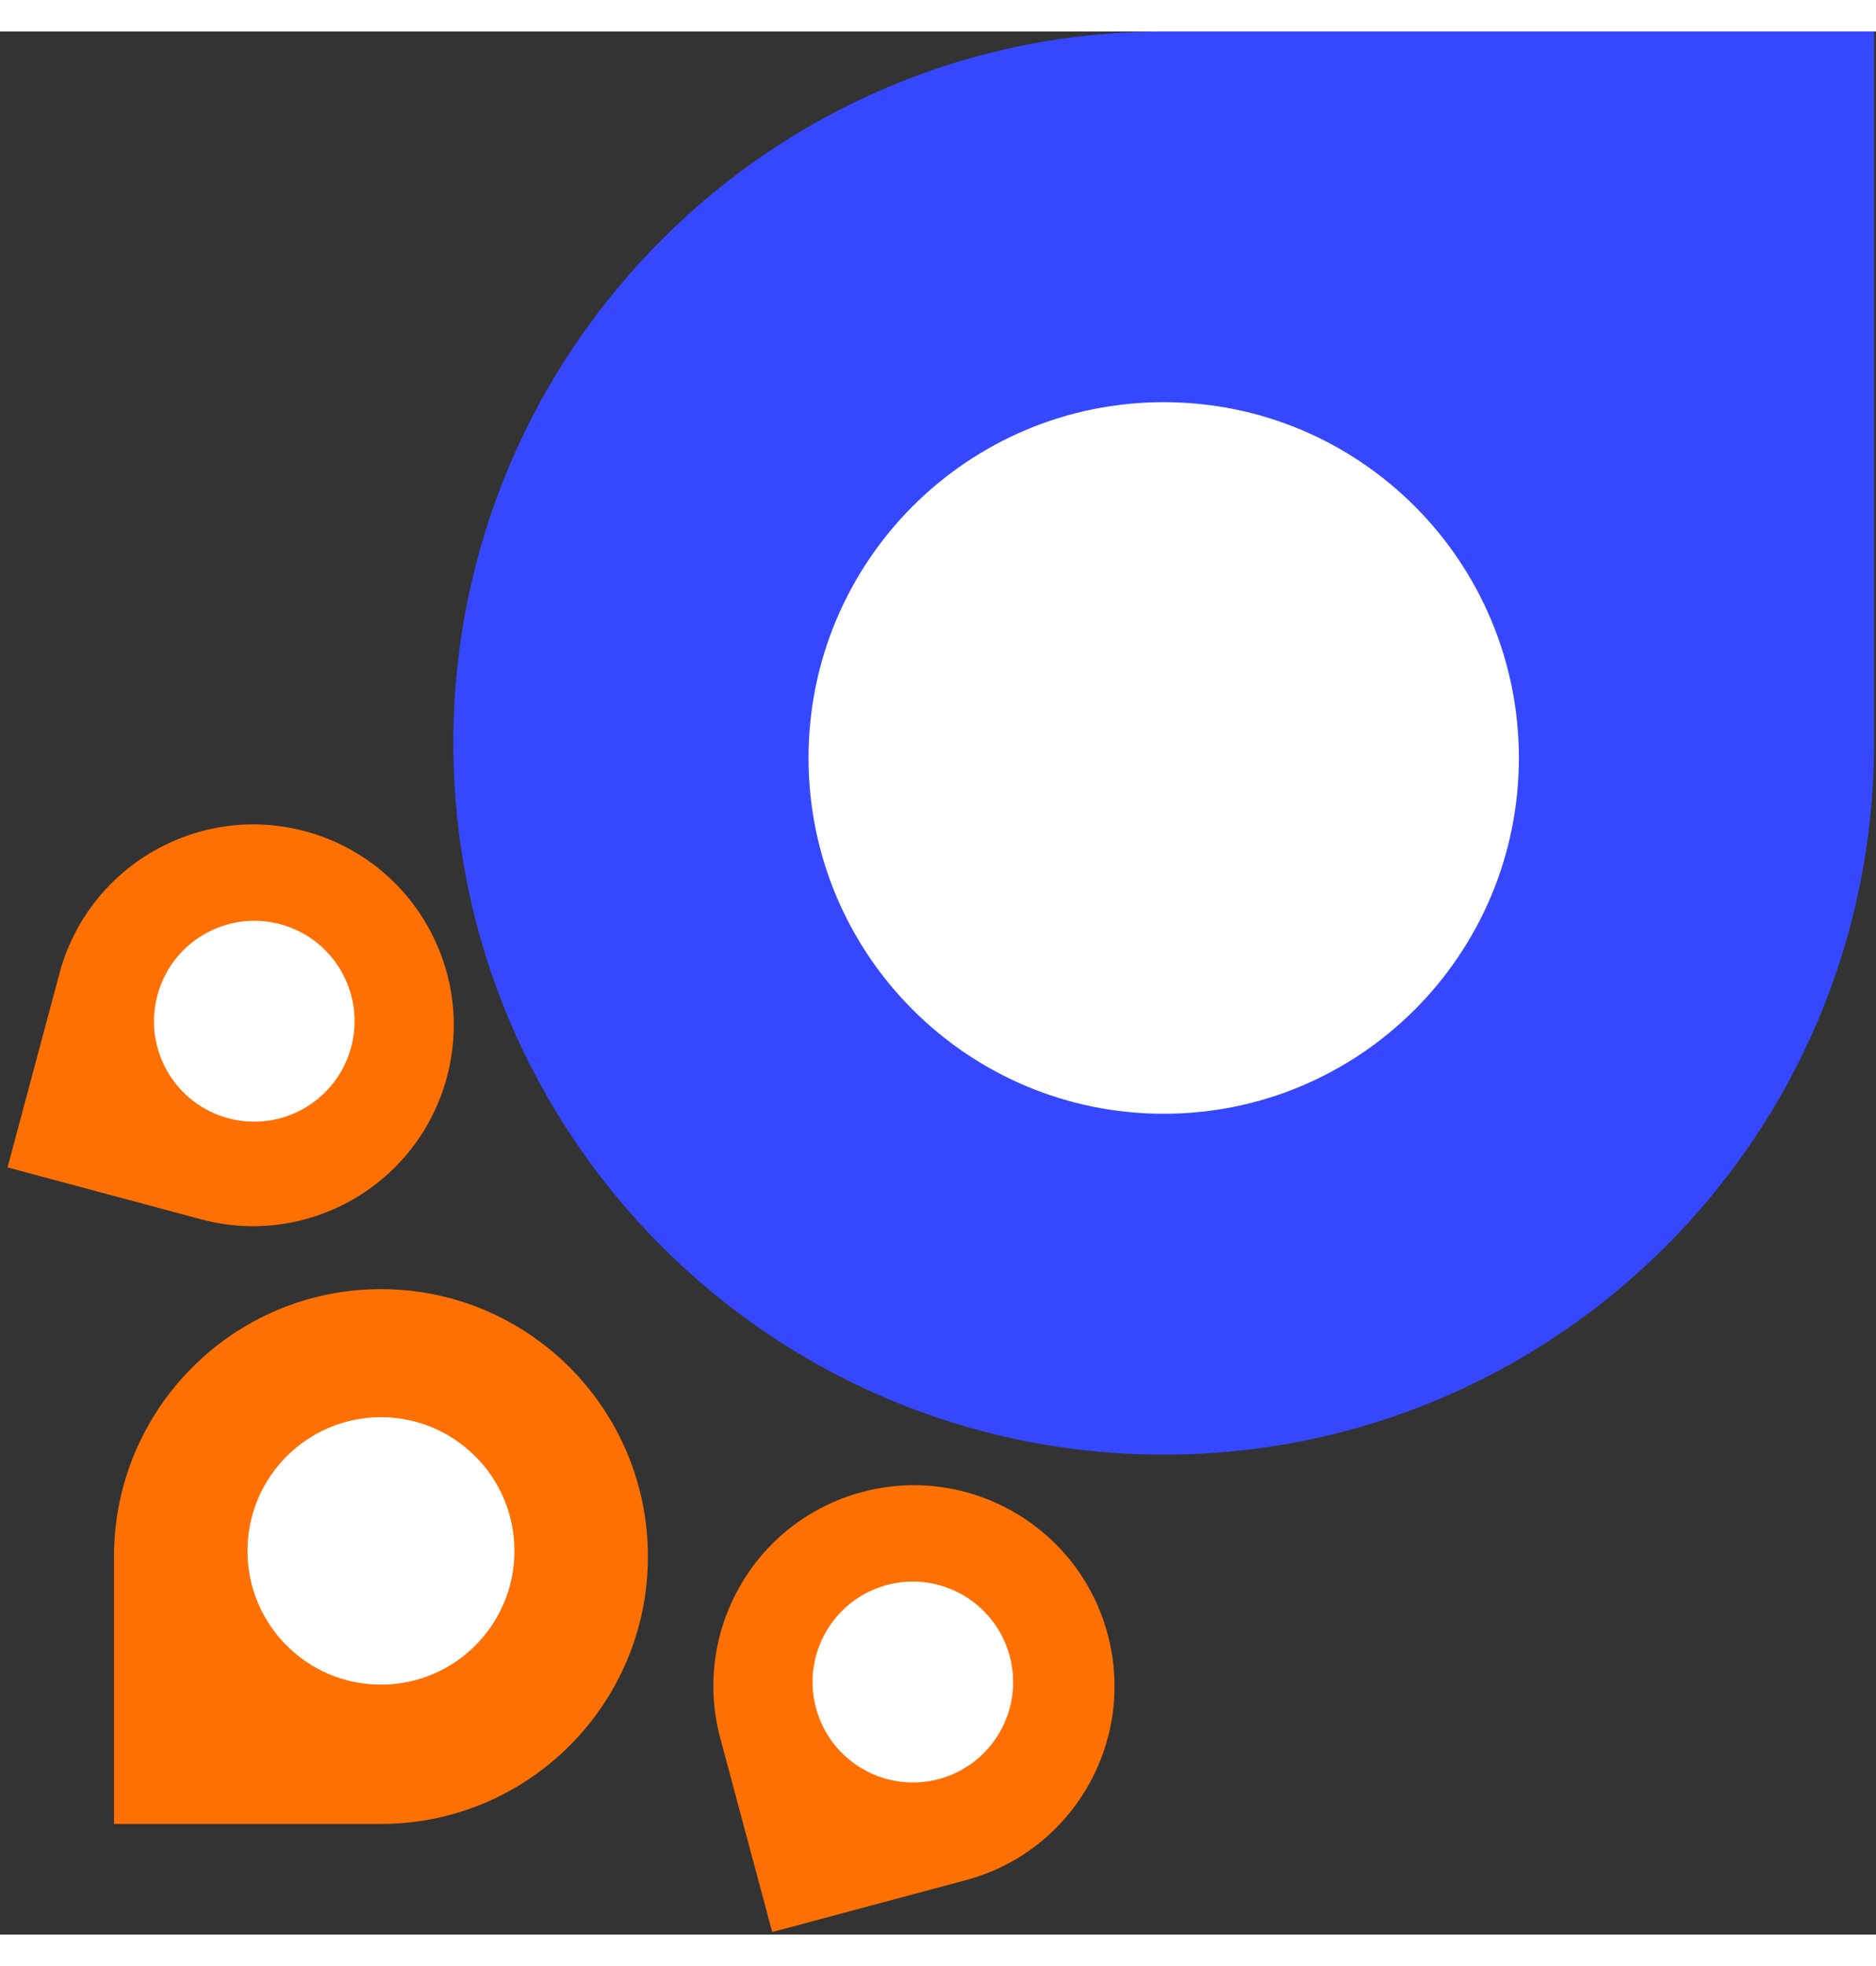
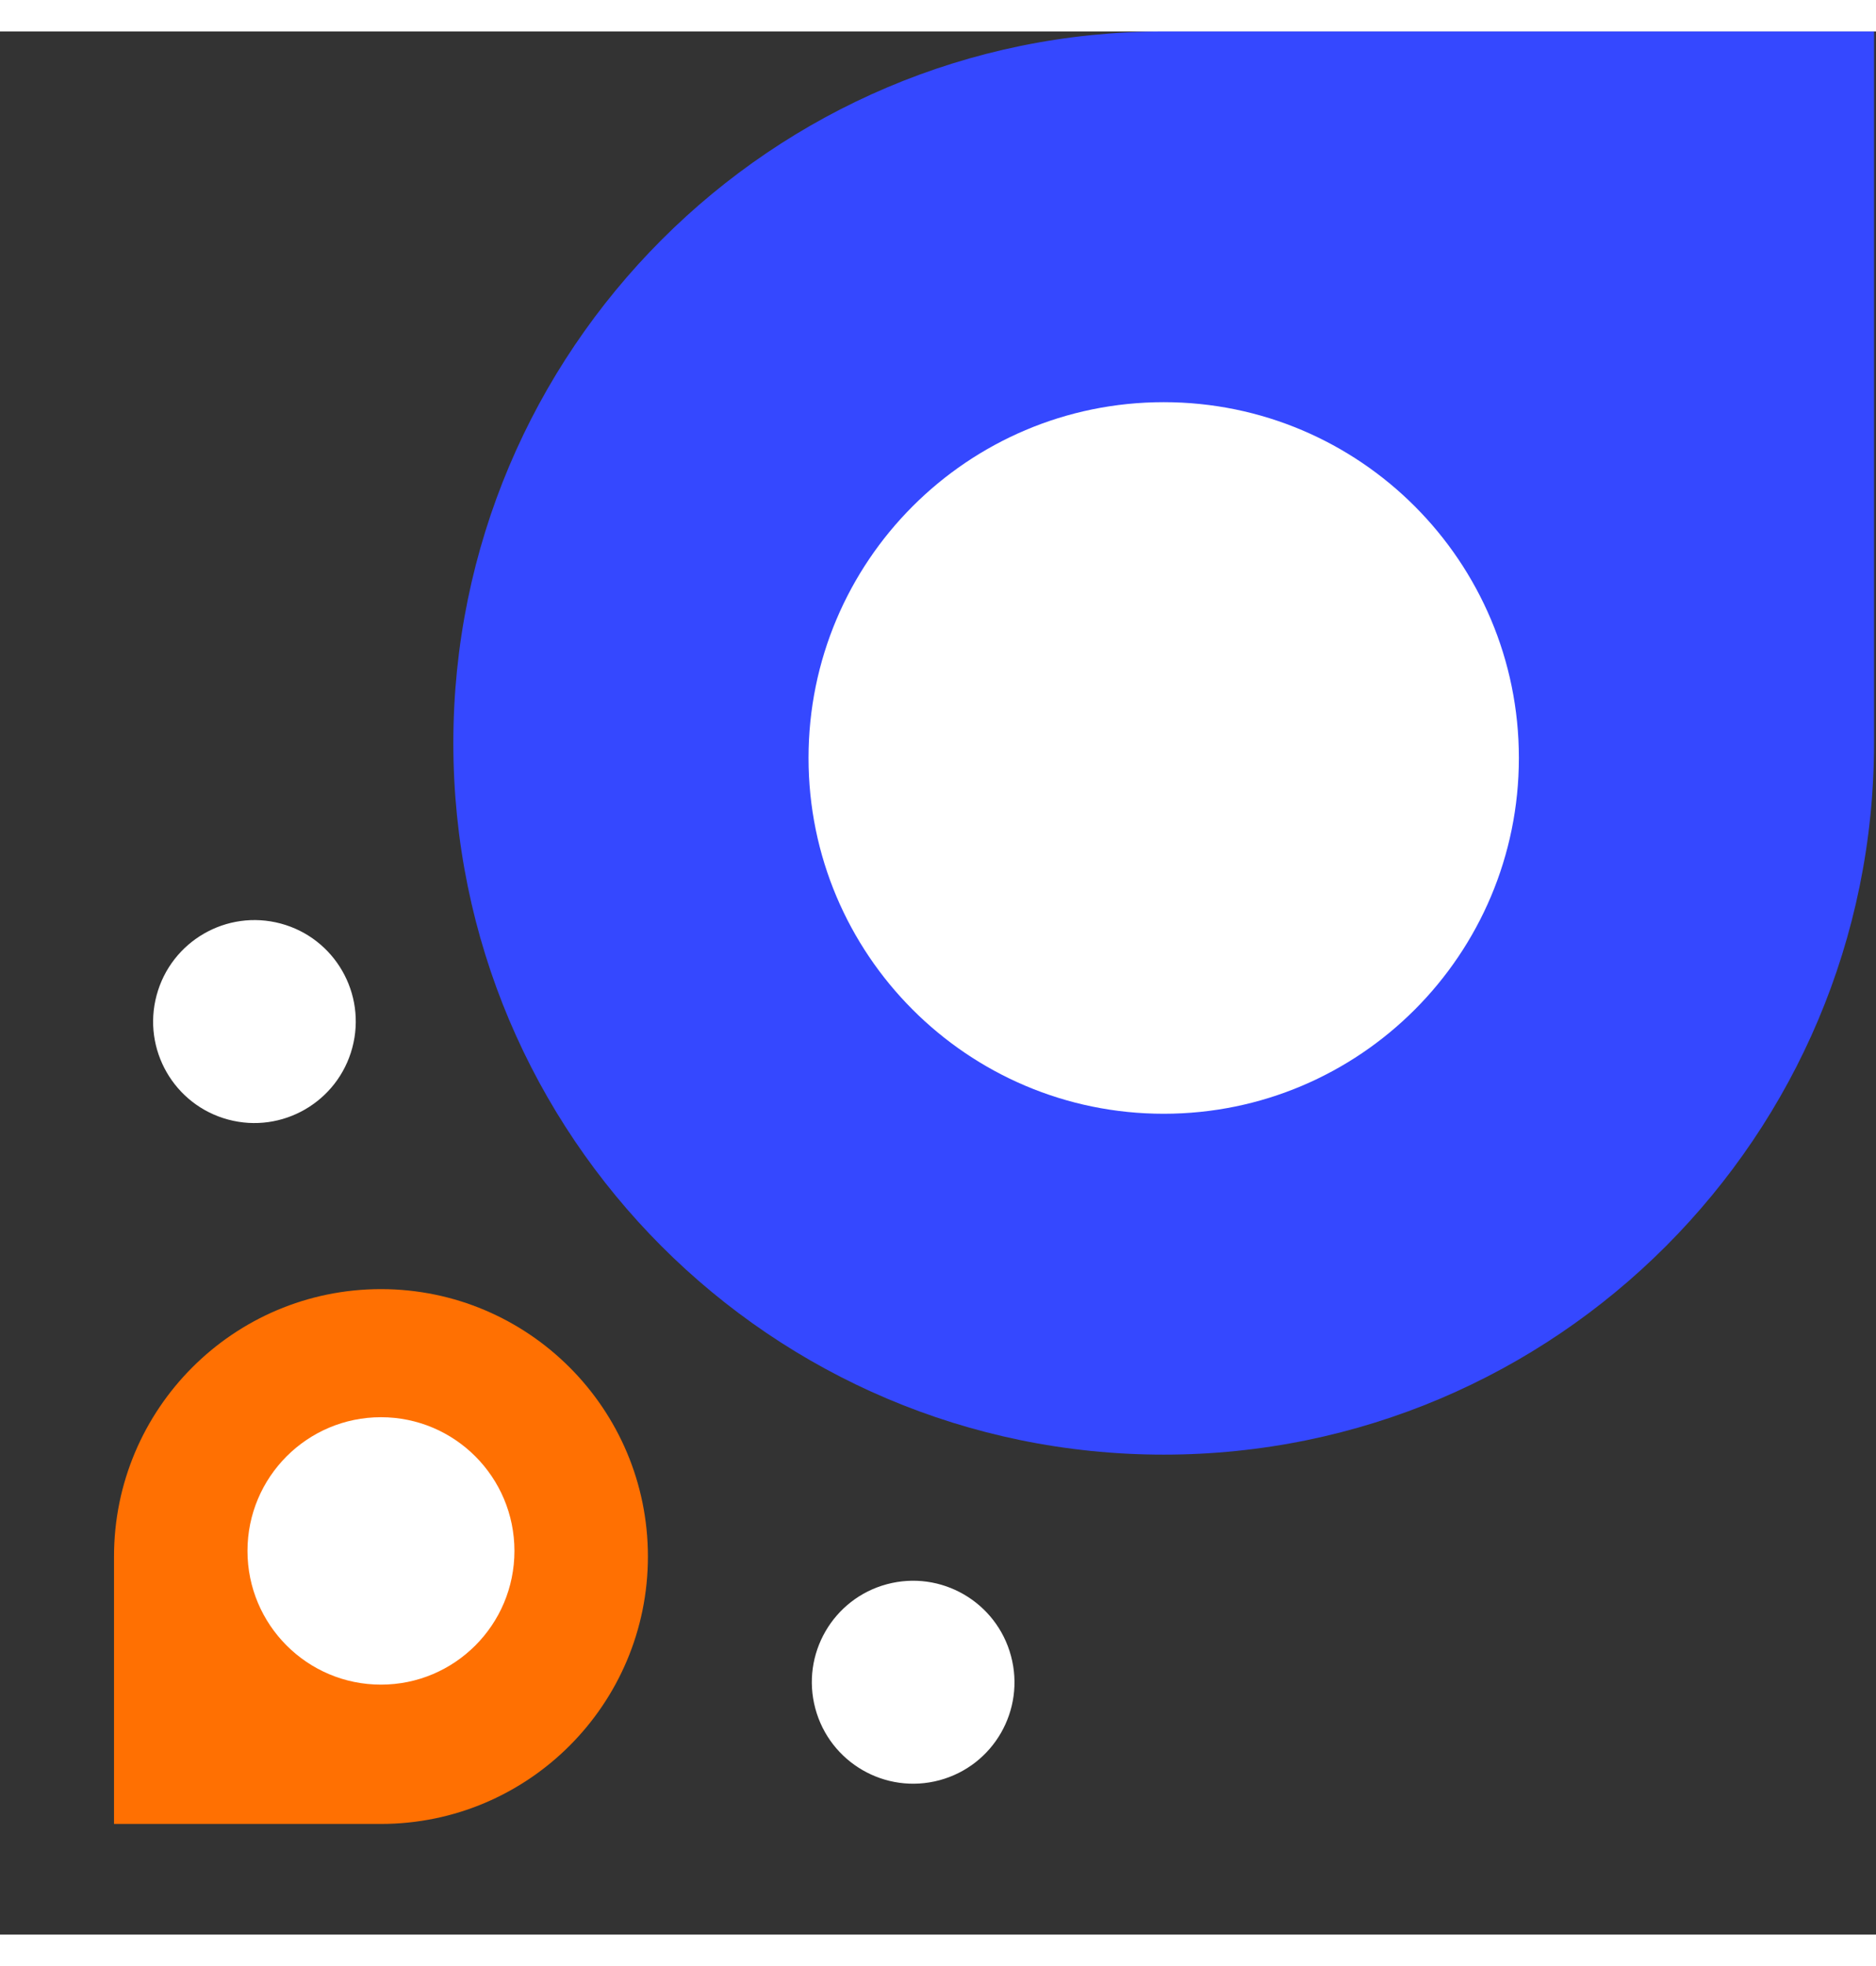
<svg xmlns="http://www.w3.org/2000/svg" width="42" height="44" viewBox="0 0 142 144" fill="none">
  <rect x="0" y="0" width="142" height="144" fill="#333333" stroke="none" />
-   <path d="M88.017 82.098C103.019 82.098 115.179 69.921 115.179 54.899C115.179 39.877 103.019 27.7 88.017 27.7C73.016 27.7 60.855 39.877 60.855 54.899C60.855 69.921 73.016 82.098 88.017 82.098Z" fill="white" />
  <path d="M141.853 53.843V0L88.084 0C58.398 0 34.315 24.117 34.315 53.843C34.315 83.568 58.398 107.685 88.084 107.685C117.769 107.685 141.852 83.568 141.852 53.843H141.853Z" fill="#3548FF" />
  <path d="M88.084 81.893C102.932 81.893 114.968 69.84 114.968 54.971C114.968 40.103 102.932 28.05 88.084 28.05C73.237 28.05 61.2 40.103 61.2 54.971C61.2 69.84 73.237 81.893 88.084 81.893Z" fill="white" />
  <path d="M21.247 67.5C17.157 66.404 12.951 68.836 11.853 72.932C10.756 77.028 13.182 81.237 17.272 82.333C21.363 83.429 25.569 80.997 26.666 76.901C27.764 72.805 25.338 68.596 21.247 67.5Z" fill="white" />
-   <path d="M4.503 71.271L0.569 85.953L15.23 89.881C23.325 92.05 31.654 87.234 33.826 79.128C35.998 71.023 31.193 62.687 23.098 60.518C15.004 58.349 6.675 63.166 4.503 71.271L4.503 71.271Z" fill="#FF7002" />
  <path d="M21.214 67.551C17.165 66.466 13.002 68.873 11.916 72.927C10.83 76.982 13.231 81.148 17.28 82.233C21.328 83.317 25.491 80.91 26.578 76.856C27.664 72.802 25.262 68.636 21.214 67.551Z" fill="white" />
-   <path d="M28.861 104.777C23.224 104.777 18.654 109.353 18.654 114.998C18.654 120.644 23.224 125.22 28.861 125.22C34.499 125.22 39.069 120.644 39.069 114.998C39.069 109.353 34.499 104.777 28.861 104.777Z" fill="white" />
  <path d="M8.63 115.395L8.63 135.629L28.836 135.629C39.992 135.629 49.042 126.566 49.042 115.395C49.042 104.225 39.992 95.162 28.837 95.162C17.681 95.162 8.63 104.225 8.63 115.395L8.63 115.395Z" fill="#FF7002" />
  <path d="M28.836 104.854C23.256 104.854 18.733 109.384 18.733 114.971C18.733 120.559 23.256 125.088 28.836 125.088C34.416 125.088 38.939 120.559 38.939 114.971C38.939 109.384 34.416 104.854 28.836 104.854Z" fill="white" />
  <path d="M67.132 117.49C63.042 118.586 60.616 122.795 61.713 126.891C62.811 130.987 67.017 133.42 71.107 132.323C75.198 131.227 77.624 127.018 76.526 122.922C75.429 118.826 71.223 116.394 67.132 117.49Z" fill="white" />
-   <path d="M54.517 129.128L58.451 143.81L73.113 139.881C81.208 137.712 86.012 129.377 83.841 121.271C81.669 113.165 73.34 108.349 65.245 110.518C57.15 112.687 52.346 121.023 54.517 129.128L54.517 129.128Z" fill="#FF7002" />
-   <path d="M67.129 117.551C63.081 118.636 60.679 122.802 61.766 126.856C62.852 130.91 67.015 133.318 71.063 132.233C75.112 131.148 77.513 126.982 76.427 122.928C75.341 118.873 71.178 116.466 67.129 117.551Z" fill="white" />
+   <path d="M67.129 117.551C62.852 130.91 67.015 133.318 71.063 132.233C75.112 131.148 77.513 126.982 76.427 122.928C75.341 118.873 71.178 116.466 67.129 117.551Z" fill="white" />
</svg>